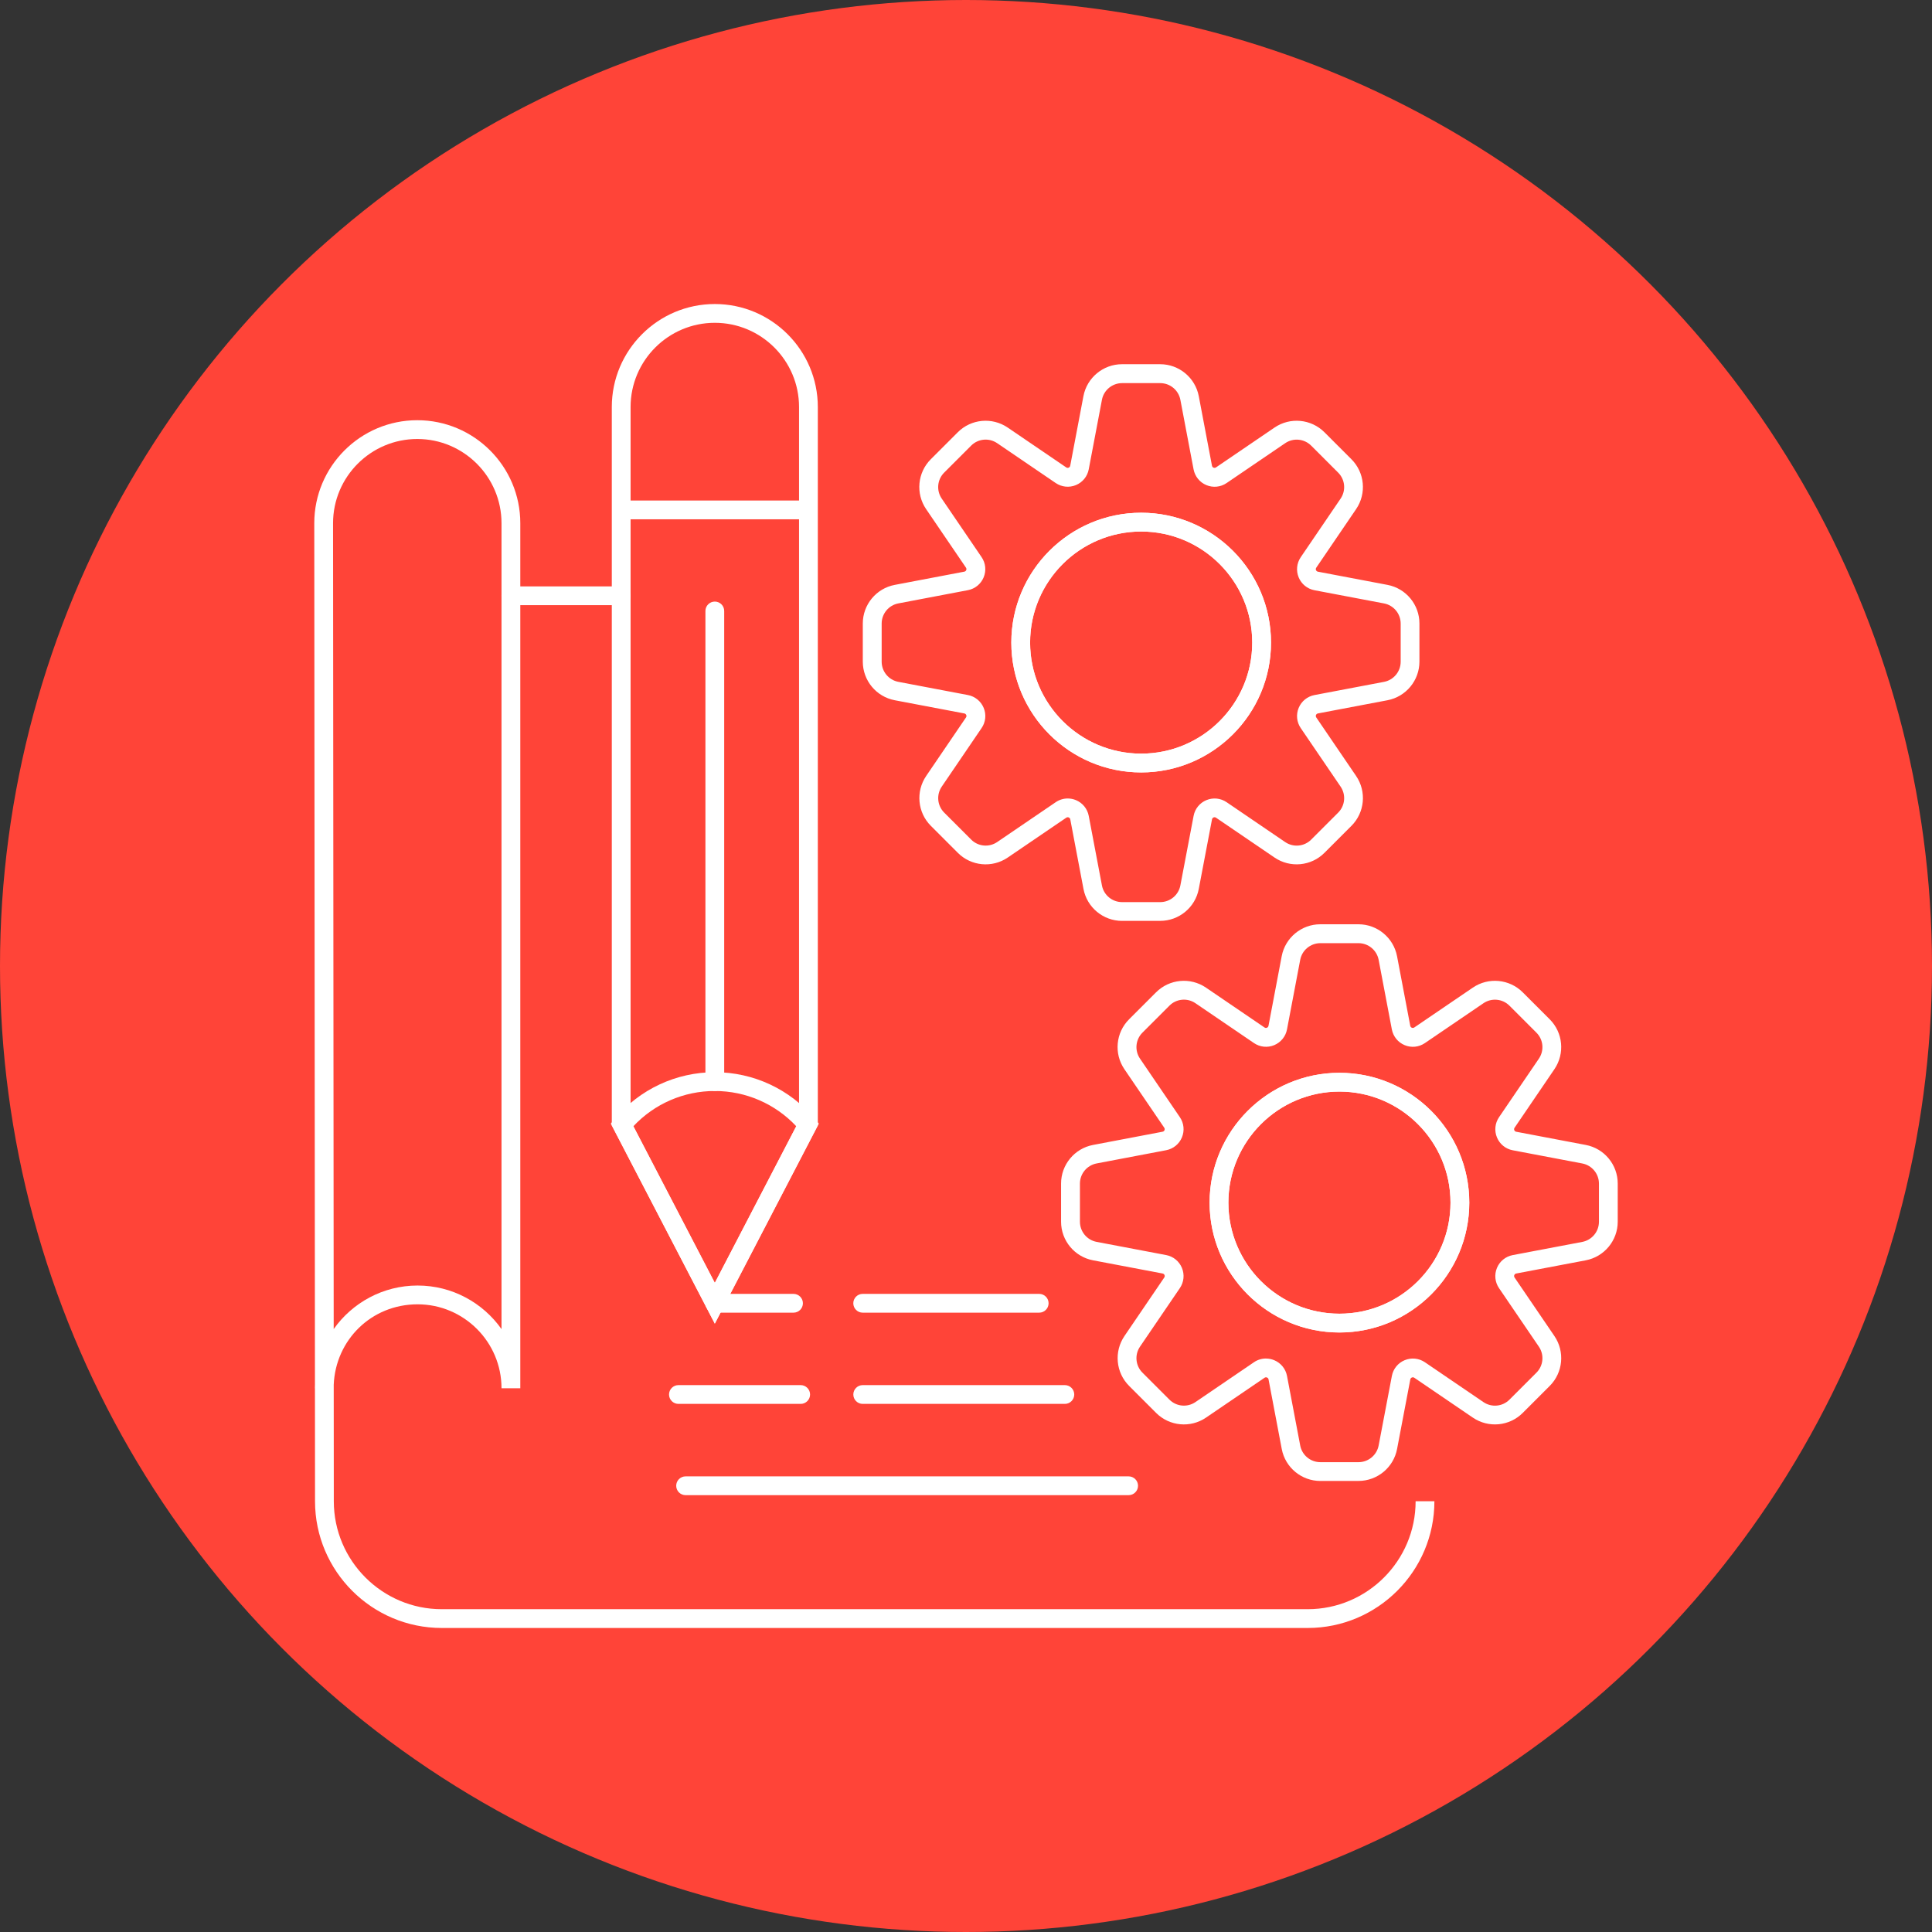
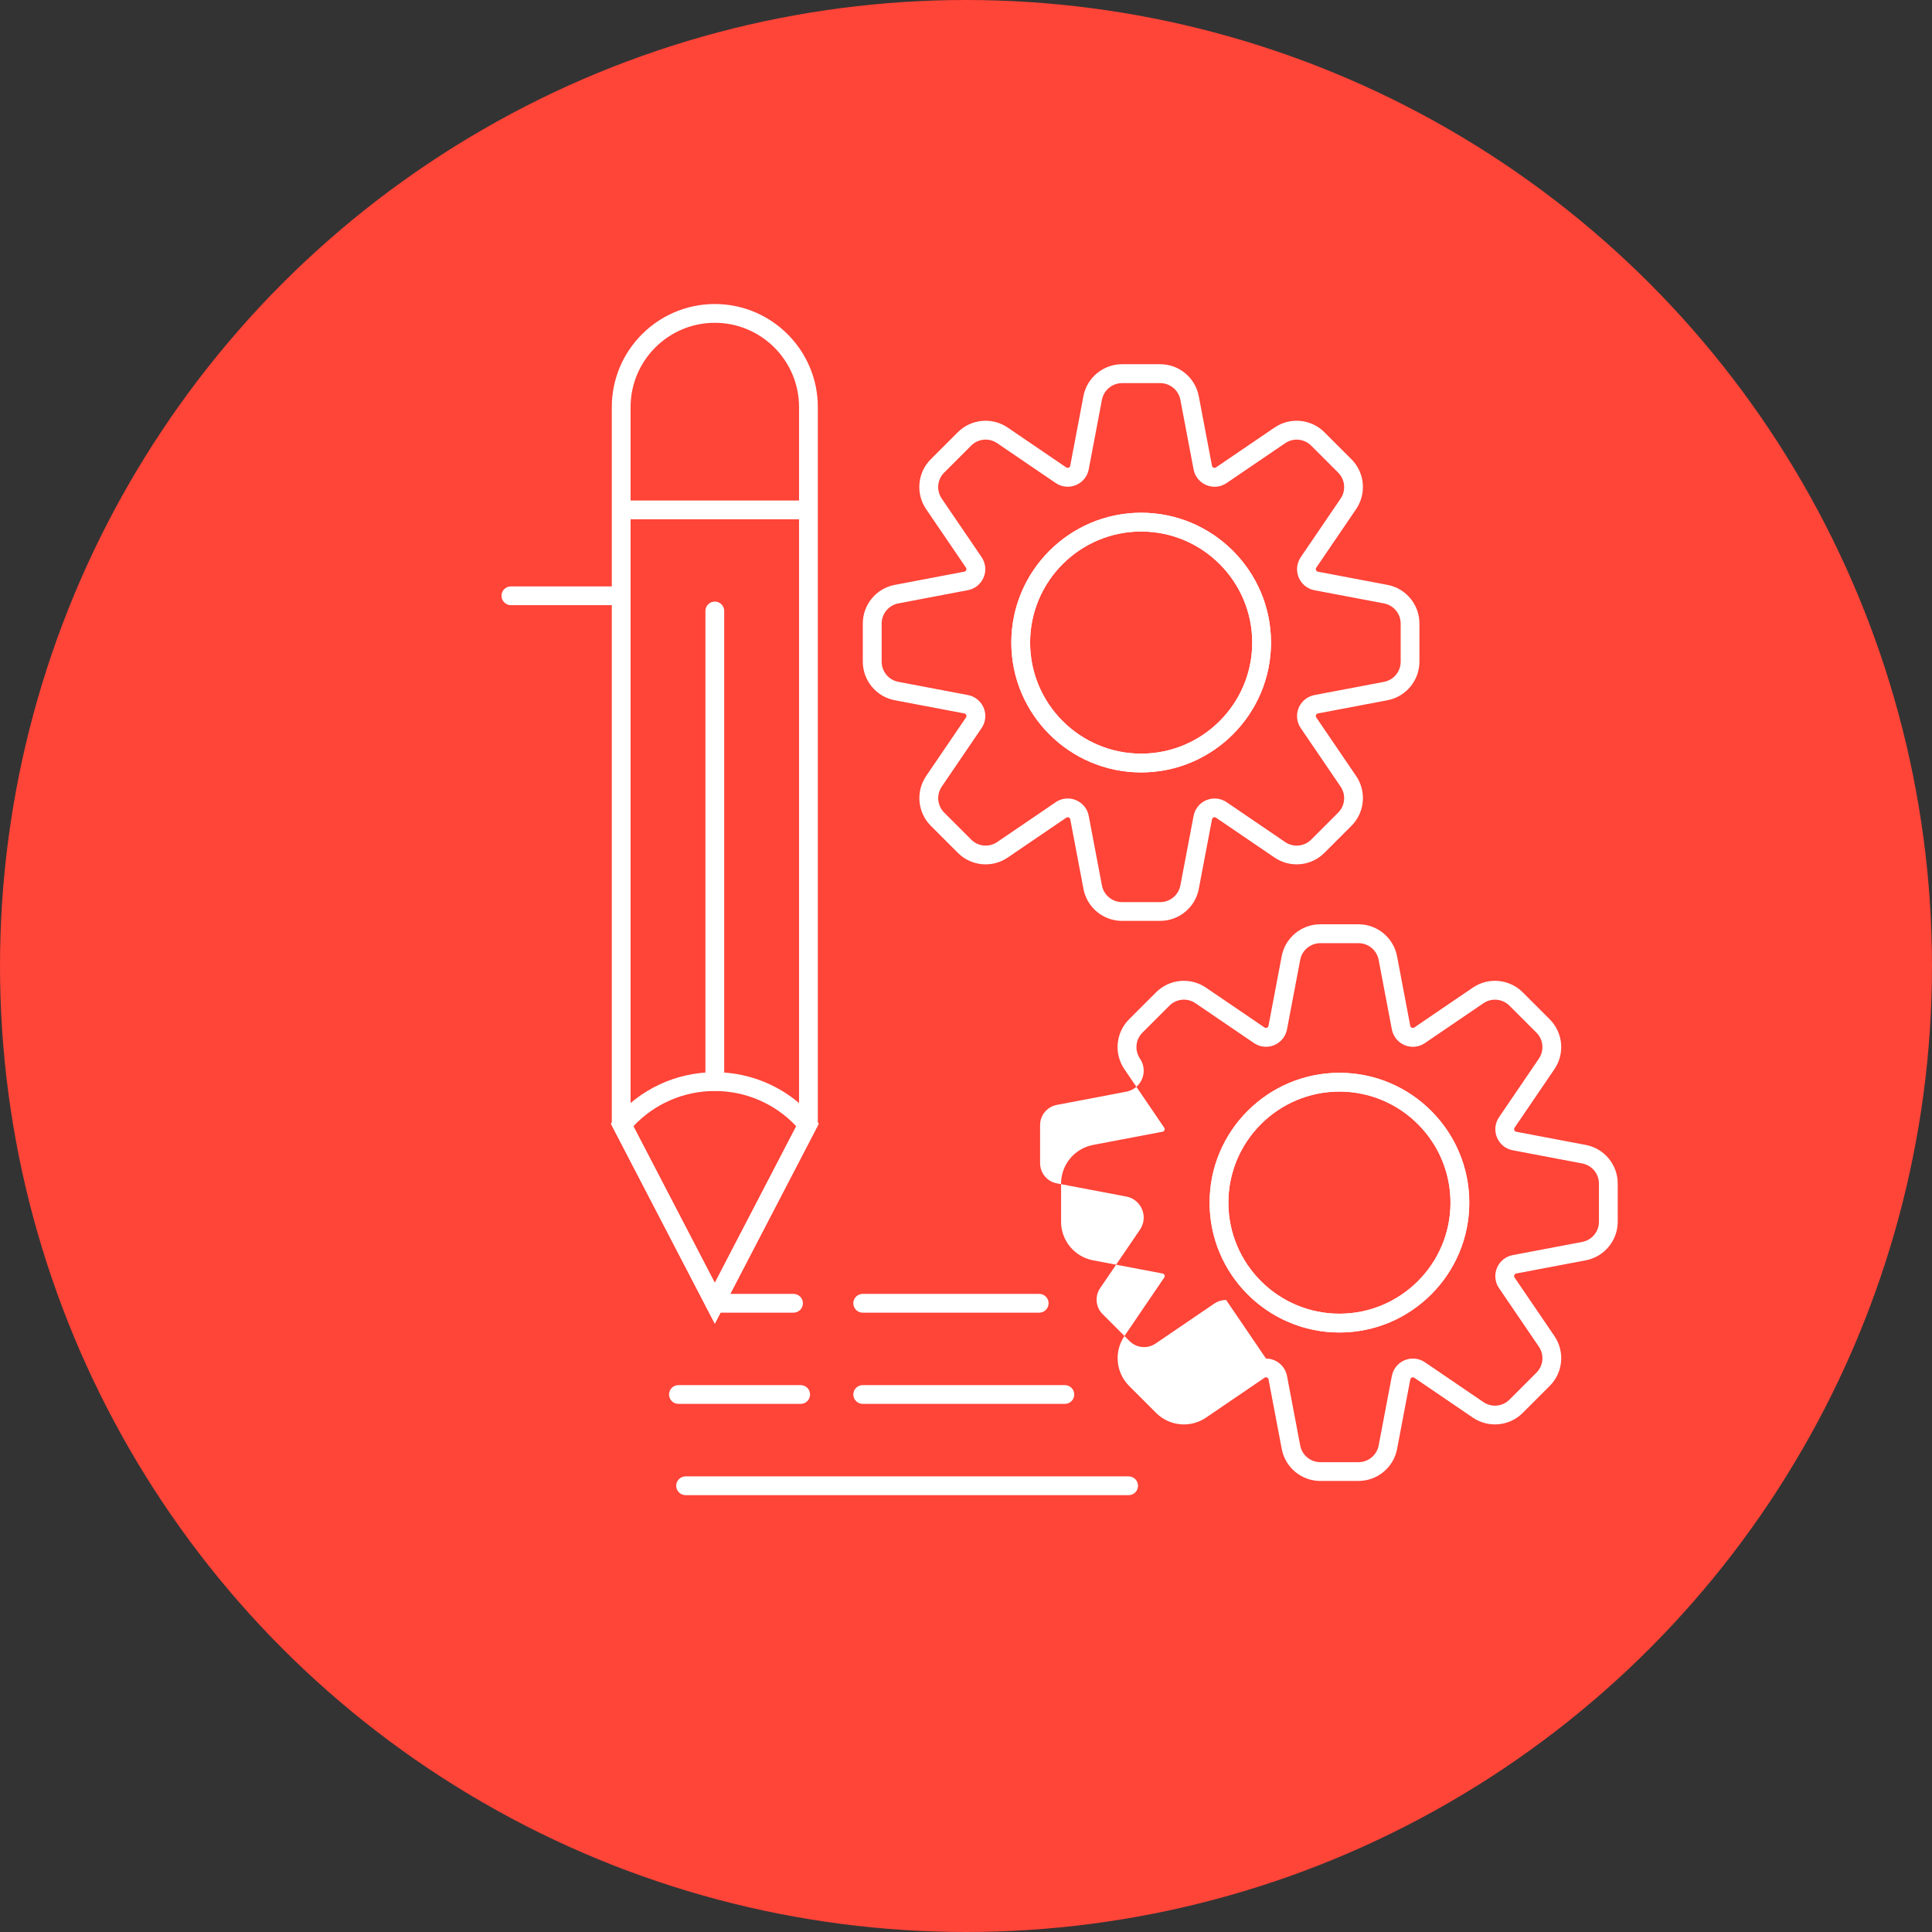
<svg xmlns="http://www.w3.org/2000/svg" id="Layer_2" viewBox="0 0 720 720">
  <rect x="0" y="0" width="720" height="720" fill="#333333" stroke="none" />
  <defs>
    <style>.cls-1{fill:#ff4438;}.cls-2{fill:#fff;}</style>
  </defs>
  <circle class="cls-1" cx="360" cy="360" r="360" />
  <g>
    <path class="cls-2" d="m425.28,287.86c-26.68,0-48.39-21.71-48.39-48.39s21.71-48.39,48.39-48.39,48.39,21.71,48.39,48.39-21.71,48.39-48.39,48.39Zm0-89.78c-22.82,0-41.39,18.57-41.39,41.39s18.57,41.39,41.39,41.39,41.39-18.57,41.39-41.39-18.57-41.39-41.39-41.39Z" />
    <path class="cls-2" d="m432.38,343.19h-14.21c-7.03,0-13.08-5.01-14.39-11.91l-4.92-25.93c-.08-.42-.36-.62-.58-.71-.22-.09-.56-.15-.91.09l-21.81,14.85c-5.81,3.96-13.63,3.23-18.6-1.75l-10.05-10.05c-4.97-4.96-5.71-12.78-1.75-18.6l14.84-21.81c.24-.36.19-.69.09-.91-.08-.18-.27-.5-.71-.58l-25.93-4.92c-6.9-1.31-11.91-7.36-11.91-14.39v-14.21c0-7.03,5.01-13.08,11.91-14.39l25.92-4.93c.42-.08.62-.36.71-.58.09-.22.15-.56-.09-.91l-14.85-21.81c-3.96-5.81-3.23-13.63,1.75-18.6l10.05-10.05c4.96-4.97,12.78-5.71,18.6-1.75l21.81,14.85c.36.24.69.19.91.09.22-.09.5-.29.58-.71l4.92-25.93c1.31-6.9,7.37-11.91,14.39-11.91h14.21c7.02,0,13.07,5.01,14.39,11.91l4.92,25.93c.08.42.36.62.58.71.18.08.54.16.91-.09l21.82-14.85c5.81-3.96,13.63-3.22,18.6,1.75l10.05,10.05c4.97,4.96,5.71,12.78,1.75,18.6l-14.85,21.82c-.24.36-.19.69-.09.91.09.22.29.5.71.58l25.93,4.92c6.9,1.31,11.9,7.36,11.9,14.39v14.21c0,7.02-5.01,13.07-11.9,14.39l-25.93,4.92c-.42.08-.62.36-.71.58-.08.18-.16.54.09.91l14.85,21.81c3.96,5.81,3.23,13.63-1.75,18.6l-10.05,10.05c-4.96,4.97-12.78,5.71-18.6,1.75l-21.81-14.85c-.36-.24-.69-.19-.91-.09-.22.09-.5.29-.58.71l-4.93,25.92c-1.31,6.9-7.36,11.91-14.39,11.91Zm-34.47-45.62c1.03,0,2.07.2,3.05.61,2.49,1.03,4.28,3.23,4.78,5.87l4.92,25.93c.68,3.6,3.84,6.21,7.51,6.21h14.21c3.67,0,6.83-2.62,7.51-6.22l4.93-25.92c.5-2.65,2.29-4.84,4.78-5.87,2.49-1.03,5.3-.74,7.53.78l21.81,14.85c3.03,2.07,7.11,1.69,9.7-.91l10.05-10.05c2.6-2.59,2.98-6.67.91-9.7l-14.85-21.81c-1.52-2.23-1.8-5.04-.77-7.53s3.23-4.27,5.87-4.78l25.93-4.92c3.6-.69,6.21-3.84,6.21-7.51v-14.21c0-3.67-2.61-6.82-6.21-7.51l-25.93-4.92c-2.65-.5-4.84-2.29-5.87-4.78s-.74-5.3.77-7.53l14.85-21.82c2.07-3.04,1.69-7.11-.91-9.7l-10.05-10.05c-2.59-2.6-6.67-2.98-9.7-.91l-21.82,14.85c-2.23,1.52-5.04,1.8-7.53.77-2.49-1.03-4.27-3.23-4.78-5.87l-4.92-25.93c-.69-3.6-3.84-6.21-7.51-6.21h-14.21c-3.67,0-6.83,2.61-7.51,6.21l-4.92,25.92c-.5,2.65-2.29,4.84-4.78,5.87-2.49,1.03-5.3.74-7.53-.77l-21.81-14.85c-3.03-2.07-7.11-1.69-9.7.91l-10.05,10.05c-2.6,2.59-2.98,6.67-.91,9.7l14.85,21.81c1.52,2.23,1.8,5.04.77,7.53-1.03,2.49-3.23,4.28-5.87,4.78l-25.92,4.93c-3.6.68-6.22,3.84-6.22,7.51v14.21c0,3.67,2.61,6.83,6.21,7.51l25.93,4.92c2.65.5,4.84,2.29,5.88,4.78s.74,5.31-.78,7.53l-14.84,21.81c-2.07,3.03-1.69,7.11.91,9.7l10.05,10.05c2.59,2.6,6.67,2.98,9.7.91l21.81-14.85c1.35-.92,2.91-1.38,4.48-1.38Zm27.37-9.71c-26.68,0-48.39-21.71-48.39-48.39s21.71-48.39,48.39-48.39,48.39,21.71,48.39,48.39-21.71,48.39-48.39,48.39Zm0-89.78c-22.82,0-41.39,18.57-41.39,41.39s18.57,41.39,41.39,41.39,41.39-18.57,41.39-41.39-18.57-41.39-41.39-41.39Z" />
    <g>
      <path class="cls-2" d="m499.17,496.58c-26.68,0-48.39-21.71-48.39-48.39s21.71-48.39,48.39-48.39,48.39,21.71,48.39,48.39-21.71,48.39-48.39,48.39Zm0-89.78c-22.82,0-41.39,18.57-41.39,41.39s18.57,41.39,41.39,41.39,41.39-18.57,41.39-41.39-18.57-41.39-41.39-41.39Z" />
-       <path class="cls-2" d="m506.27,551.91h-14.21c-7.03,0-13.08-5.01-14.39-11.91l-4.92-25.93c-.08-.45-.4-.64-.58-.71-.22-.09-.56-.15-.91.09l-21.81,14.85c-5.81,3.96-13.63,3.23-18.6-1.75l-10.05-10.05c-4.97-4.96-5.71-12.78-1.75-18.6l14.84-21.81c.24-.36.19-.69.09-.91-.09-.22-.29-.5-.71-.58l-25.93-4.92c-6.9-1.31-11.91-7.36-11.91-14.39v-14.21c0-7.03,5.01-13.08,11.91-14.39l25.92-4.93c.45-.08.64-.4.71-.58.09-.22.15-.56-.09-.91l-14.85-21.81c-3.96-5.81-3.23-13.63,1.75-18.6l10.05-10.05c4.96-4.97,12.78-5.71,18.6-1.75l21.81,14.85c.35.24.69.19.91.09.18-.07.5-.27.58-.71l4.92-25.93c1.31-6.9,7.37-11.91,14.39-11.91h14.21c7.02,0,13.07,5.01,14.39,11.91l4.92,25.93c.08.42.36.62.58.71.22.09.56.15.92-.09l21.82-14.85c5.81-3.96,13.63-3.22,18.6,1.75l10.05,10.05c4.97,4.96,5.71,12.78,1.75,18.6l-14.85,21.82c-.24.36-.19.69-.09.91.09.22.29.5.71.58l25.93,4.92c6.9,1.31,11.9,7.36,11.9,14.39v14.21c0,7.02-5.01,13.07-11.9,14.39l-25.93,4.92c-.42.08-.62.36-.71.58-.08.18-.16.54.09.91l14.85,21.81c3.96,5.81,3.23,13.63-1.75,18.6l-10.05,10.05c-4.96,4.97-12.78,5.71-18.6,1.75l-21.81-14.85c-.36-.24-.69-.18-.91-.09-.22.09-.5.29-.58.71l-4.93,25.92c-1.31,6.9-7.36,11.91-14.39,11.91Zm-34.47-45.62c1.03,0,2.07.2,3.05.61,2.49,1.03,4.28,3.23,4.78,5.87l4.92,25.93c.68,3.6,3.84,6.21,7.51,6.21h14.21c3.67,0,6.83-2.62,7.51-6.22l4.93-25.92c.5-2.65,2.29-4.84,4.78-5.87,2.49-1.03,5.31-.74,7.53.77l21.81,14.85c3.03,2.07,7.11,1.69,9.7-.91l10.05-10.05c2.6-2.59,2.98-6.67.91-9.7l-14.85-21.81c-1.52-2.23-1.8-5.04-.77-7.53s3.23-4.27,5.87-4.78l25.93-4.92c3.6-.69,6.21-3.84,6.21-7.51v-14.21c0-3.67-2.61-6.82-6.21-7.51l-25.93-4.92c-2.65-.5-4.84-2.29-5.87-4.78s-.74-5.3.77-7.53l14.85-21.82c2.07-3.04,1.69-7.11-.91-9.7l-10.05-10.05c-2.59-2.6-6.67-2.98-9.7-.91l-21.82,14.85c-2.23,1.52-5.04,1.81-7.53.77-2.49-1.03-4.27-3.23-4.78-5.87l-4.92-25.93c-.69-3.6-3.84-6.21-7.51-6.21h-14.21c-3.67,0-6.83,2.61-7.51,6.21l-4.92,25.92c-.5,2.65-2.29,4.84-4.78,5.88-2.49,1.03-5.3.74-7.53-.78l-21.81-14.85c-3.03-2.07-7.11-1.69-9.7.91l-10.05,10.05c-2.6,2.59-2.98,6.67-.91,9.7l14.85,21.81c1.52,2.23,1.8,5.04.77,7.53-1.03,2.49-3.23,4.27-5.87,4.78l-25.92,4.93c-3.6.69-6.22,3.84-6.22,7.51v14.21c0,3.67,2.61,6.83,6.21,7.51l25.93,4.92c2.65.5,4.84,2.29,5.87,4.78,1.03,2.49.74,5.31-.77,7.53l-14.85,21.81c-2.07,3.03-1.69,7.11.91,9.7l10.05,10.05c2.59,2.6,6.67,2.98,9.7.91l21.81-14.85c1.34-.92,2.91-1.38,4.48-1.38Zm27.37-9.71c-26.68,0-48.39-21.71-48.39-48.39s21.71-48.39,48.39-48.39,48.39,21.71,48.39,48.39-21.71,48.39-48.39,48.39Zm0-89.78c-22.82,0-41.39,18.57-41.39,41.39s18.57,41.39,41.39,41.39,41.39-18.57,41.39-41.39-18.57-41.39-41.39-41.39Z" />
+       <path class="cls-2" d="m506.27,551.91h-14.21c-7.03,0-13.08-5.01-14.39-11.91l-4.92-25.93c-.08-.45-.4-.64-.58-.71-.22-.09-.56-.15-.91.09l-21.81,14.85c-5.81,3.96-13.63,3.23-18.6-1.75l-10.05-10.05c-4.97-4.96-5.71-12.78-1.75-18.6l14.84-21.81c.24-.36.19-.69.09-.91-.09-.22-.29-.5-.71-.58l-25.93-4.92c-6.9-1.31-11.91-7.36-11.91-14.39v-14.21c0-7.03,5.01-13.08,11.91-14.39l25.92-4.93c.45-.08.64-.4.71-.58.09-.22.15-.56-.09-.91l-14.85-21.81c-3.96-5.81-3.23-13.63,1.75-18.6l10.05-10.05c4.96-4.97,12.78-5.71,18.6-1.75l21.81,14.85c.35.24.69.19.91.09.18-.07.5-.27.58-.71l4.92-25.93c1.31-6.9,7.37-11.91,14.39-11.91h14.21c7.02,0,13.07,5.01,14.39,11.91l4.92,25.93c.08.42.36.62.58.71.22.09.56.15.92-.09l21.82-14.85c5.81-3.96,13.63-3.22,18.6,1.75l10.05,10.05c4.97,4.96,5.71,12.78,1.75,18.6l-14.85,21.82c-.24.36-.19.69-.09.91.09.22.29.5.71.58l25.93,4.92c6.9,1.31,11.9,7.36,11.9,14.39v14.21c0,7.02-5.01,13.07-11.9,14.39l-25.93,4.92c-.42.08-.62.36-.71.58-.08.18-.16.54.09.91l14.85,21.81c3.96,5.81,3.23,13.63-1.75,18.6l-10.05,10.05c-4.96,4.97-12.78,5.71-18.6,1.75l-21.81-14.85c-.36-.24-.69-.18-.91-.09-.22.09-.5.29-.58.71l-4.93,25.92c-1.31,6.9-7.36,11.91-14.39,11.91Zm-34.47-45.62c1.03,0,2.07.2,3.05.61,2.49,1.03,4.28,3.23,4.78,5.87l4.92,25.93c.68,3.6,3.84,6.21,7.51,6.21h14.21c3.67,0,6.83-2.62,7.51-6.22l4.93-25.92c.5-2.65,2.29-4.84,4.78-5.87,2.49-1.03,5.31-.74,7.53.77l21.81,14.85c3.03,2.07,7.11,1.69,9.7-.91l10.05-10.05c2.6-2.59,2.98-6.67.91-9.7l-14.85-21.81c-1.52-2.23-1.8-5.04-.77-7.53s3.23-4.27,5.87-4.78l25.93-4.92c3.6-.69,6.21-3.84,6.21-7.51v-14.21c0-3.67-2.61-6.82-6.21-7.51l-25.93-4.92c-2.65-.5-4.84-2.29-5.87-4.78s-.74-5.3.77-7.53l14.85-21.82c2.07-3.04,1.69-7.11-.91-9.7l-10.05-10.05c-2.59-2.6-6.67-2.98-9.7-.91l-21.82,14.85c-2.23,1.52-5.04,1.81-7.53.77-2.49-1.03-4.27-3.23-4.78-5.87l-4.92-25.93c-.69-3.6-3.84-6.21-7.51-6.21h-14.21c-3.67,0-6.83,2.61-7.51,6.21l-4.92,25.92c-.5,2.65-2.29,4.84-4.78,5.88-2.49,1.03-5.3.74-7.53-.78l-21.81-14.85c-3.03-2.07-7.11-1.69-9.7.91l-10.05,10.05c-2.6,2.59-2.98,6.67-.91,9.7c1.52,2.23,1.8,5.04.77,7.53-1.03,2.49-3.23,4.27-5.87,4.78l-25.92,4.93c-3.6.69-6.22,3.84-6.22,7.51v14.21c0,3.67,2.61,6.83,6.21,7.51l25.93,4.92c2.65.5,4.84,2.29,5.87,4.78,1.03,2.49.74,5.31-.77,7.53l-14.85,21.81c-2.07,3.03-1.69,7.11.91,9.7l10.05,10.05c2.59,2.6,6.67,2.98,9.7.91l21.81-14.85c1.34-.92,2.91-1.38,4.48-1.38Zm27.37-9.71c-26.68,0-48.39-21.71-48.39-48.39s21.71-48.39,48.39-48.39,48.39,21.71,48.39,48.39-21.71,48.39-48.39,48.39Zm0-89.78c-22.82,0-41.39,18.57-41.39,41.39s18.57,41.39,41.39,41.39,41.39-18.57,41.39-41.39-18.57-41.39-41.39-41.39Z" />
    </g>
    <path class="cls-2" d="m266.39,493.28l-38.39-73.85V151.69c0-21.17,17.22-38.39,38.39-38.39h0c21.17,0,38.39,17.22,38.39,38.39v267.74l-.71,1.38-37.68,72.47Zm-31.39-75.55l31.39,60.37,31.39-60.37V151.69c0-17.31-14.08-31.39-31.39-31.39s-31.39,14.08-31.39,31.39v266.04Z" />
    <path class="cls-2" d="m266.39,493.28l-38.75-74.54,1.5-1.79c9.27-11.04,22.85-17.37,37.25-17.37s27.98,6.33,37.25,17.37l1.5,1.79-38.75,74.54Zm-30.35-73.56l30.35,58.38,30.35-58.38c-7.86-8.38-18.8-13.14-30.35-13.14s-22.49,4.76-30.35,13.14Z" />
    <path class="cls-2" d="m266.39,406.58c-1.93,0-3.5-1.57-3.5-3.5v-175.39c0-1.93,1.57-3.5,3.5-3.5s3.5,1.57,3.5,3.5v175.39c0,1.93-1.57,3.5-3.5,3.5Z" />
    <rect class="cls-2" x="231.82" y="186.53" width="69.46" height="7" />
    <path class="cls-2" d="m295.72,489.19h-29.33c-1.93,0-3.5-1.57-3.5-3.5s1.57-3.5,3.5-3.5h29.33c1.93,0,3.5,1.57,3.5,3.5s-1.57,3.5-3.5,3.5Z" />
    <path class="cls-2" d="m387.28,489.19h-65.78c-1.93,0-3.5-1.57-3.5-3.5s1.57-3.5,3.5-3.5h65.78c1.93,0,3.5,1.57,3.5,3.5s-1.57,3.5-3.5,3.5Z" />
    <path class="cls-2" d="m396.84,523.19h-75.33c-1.93,0-3.5-1.57-3.5-3.5s1.57-3.5,3.5-3.5h75.33c1.93,0,3.5,1.57,3.5,3.5s-1.57,3.5-3.5,3.5Z" />
    <path class="cls-2" d="m298.39,523.19h-45.56c-1.93,0-3.5-1.57-3.5-3.5s1.57-3.5,3.5-3.5h45.56c1.93,0,3.5,1.57,3.5,3.5s-1.57,3.5-3.5,3.5Z" />
    <path class="cls-2" d="m420.61,557.2h-165.11c-1.93,0-3.5-1.57-3.5-3.5s1.57-3.5,3.5-3.5h165.11c1.93,0,3.5,1.57,3.5,3.5s-1.57,3.5-3.5,3.5Z" />
    <path class="cls-2" d="m231.5,225.53h-41.11c-1.93,0-3.5-1.57-3.5-3.5s1.57-3.5,3.5-3.5h41.11c1.93,0,3.5,1.57,3.5,3.5s-1.57,3.5-3.5,3.5Z" />
-     <path class="cls-2" d="m487.33,606.7H164.63c-26.02,0-47.21-21.17-47.23-47.19l-.03-42.15h-.03c0-.47,0-.94.03-1.41l-.25-320.96c0-21.17,17.22-38.39,38.39-38.39s38.39,17.22,38.39,38.39v322.37h-7c0-17.25-14.03-31.28-31.28-31.28s-30.58,13.34-31.25,30l.03,43.42c.02,22.17,18.07,40.2,40.23,40.2h322.7c22.18,0,40.23-18.05,40.23-40.23h7c0,26.04-21.19,47.23-47.23,47.23Zm-331.71-127.62c12.91,0,24.34,6.42,31.28,16.23V194.99c0-17.31-14.08-31.39-31.39-31.39s-31.39,14.08-31.39,31.39l.24,300.31c6.94-9.81,18.37-16.22,31.27-16.22Z" />
  </g>
</svg>